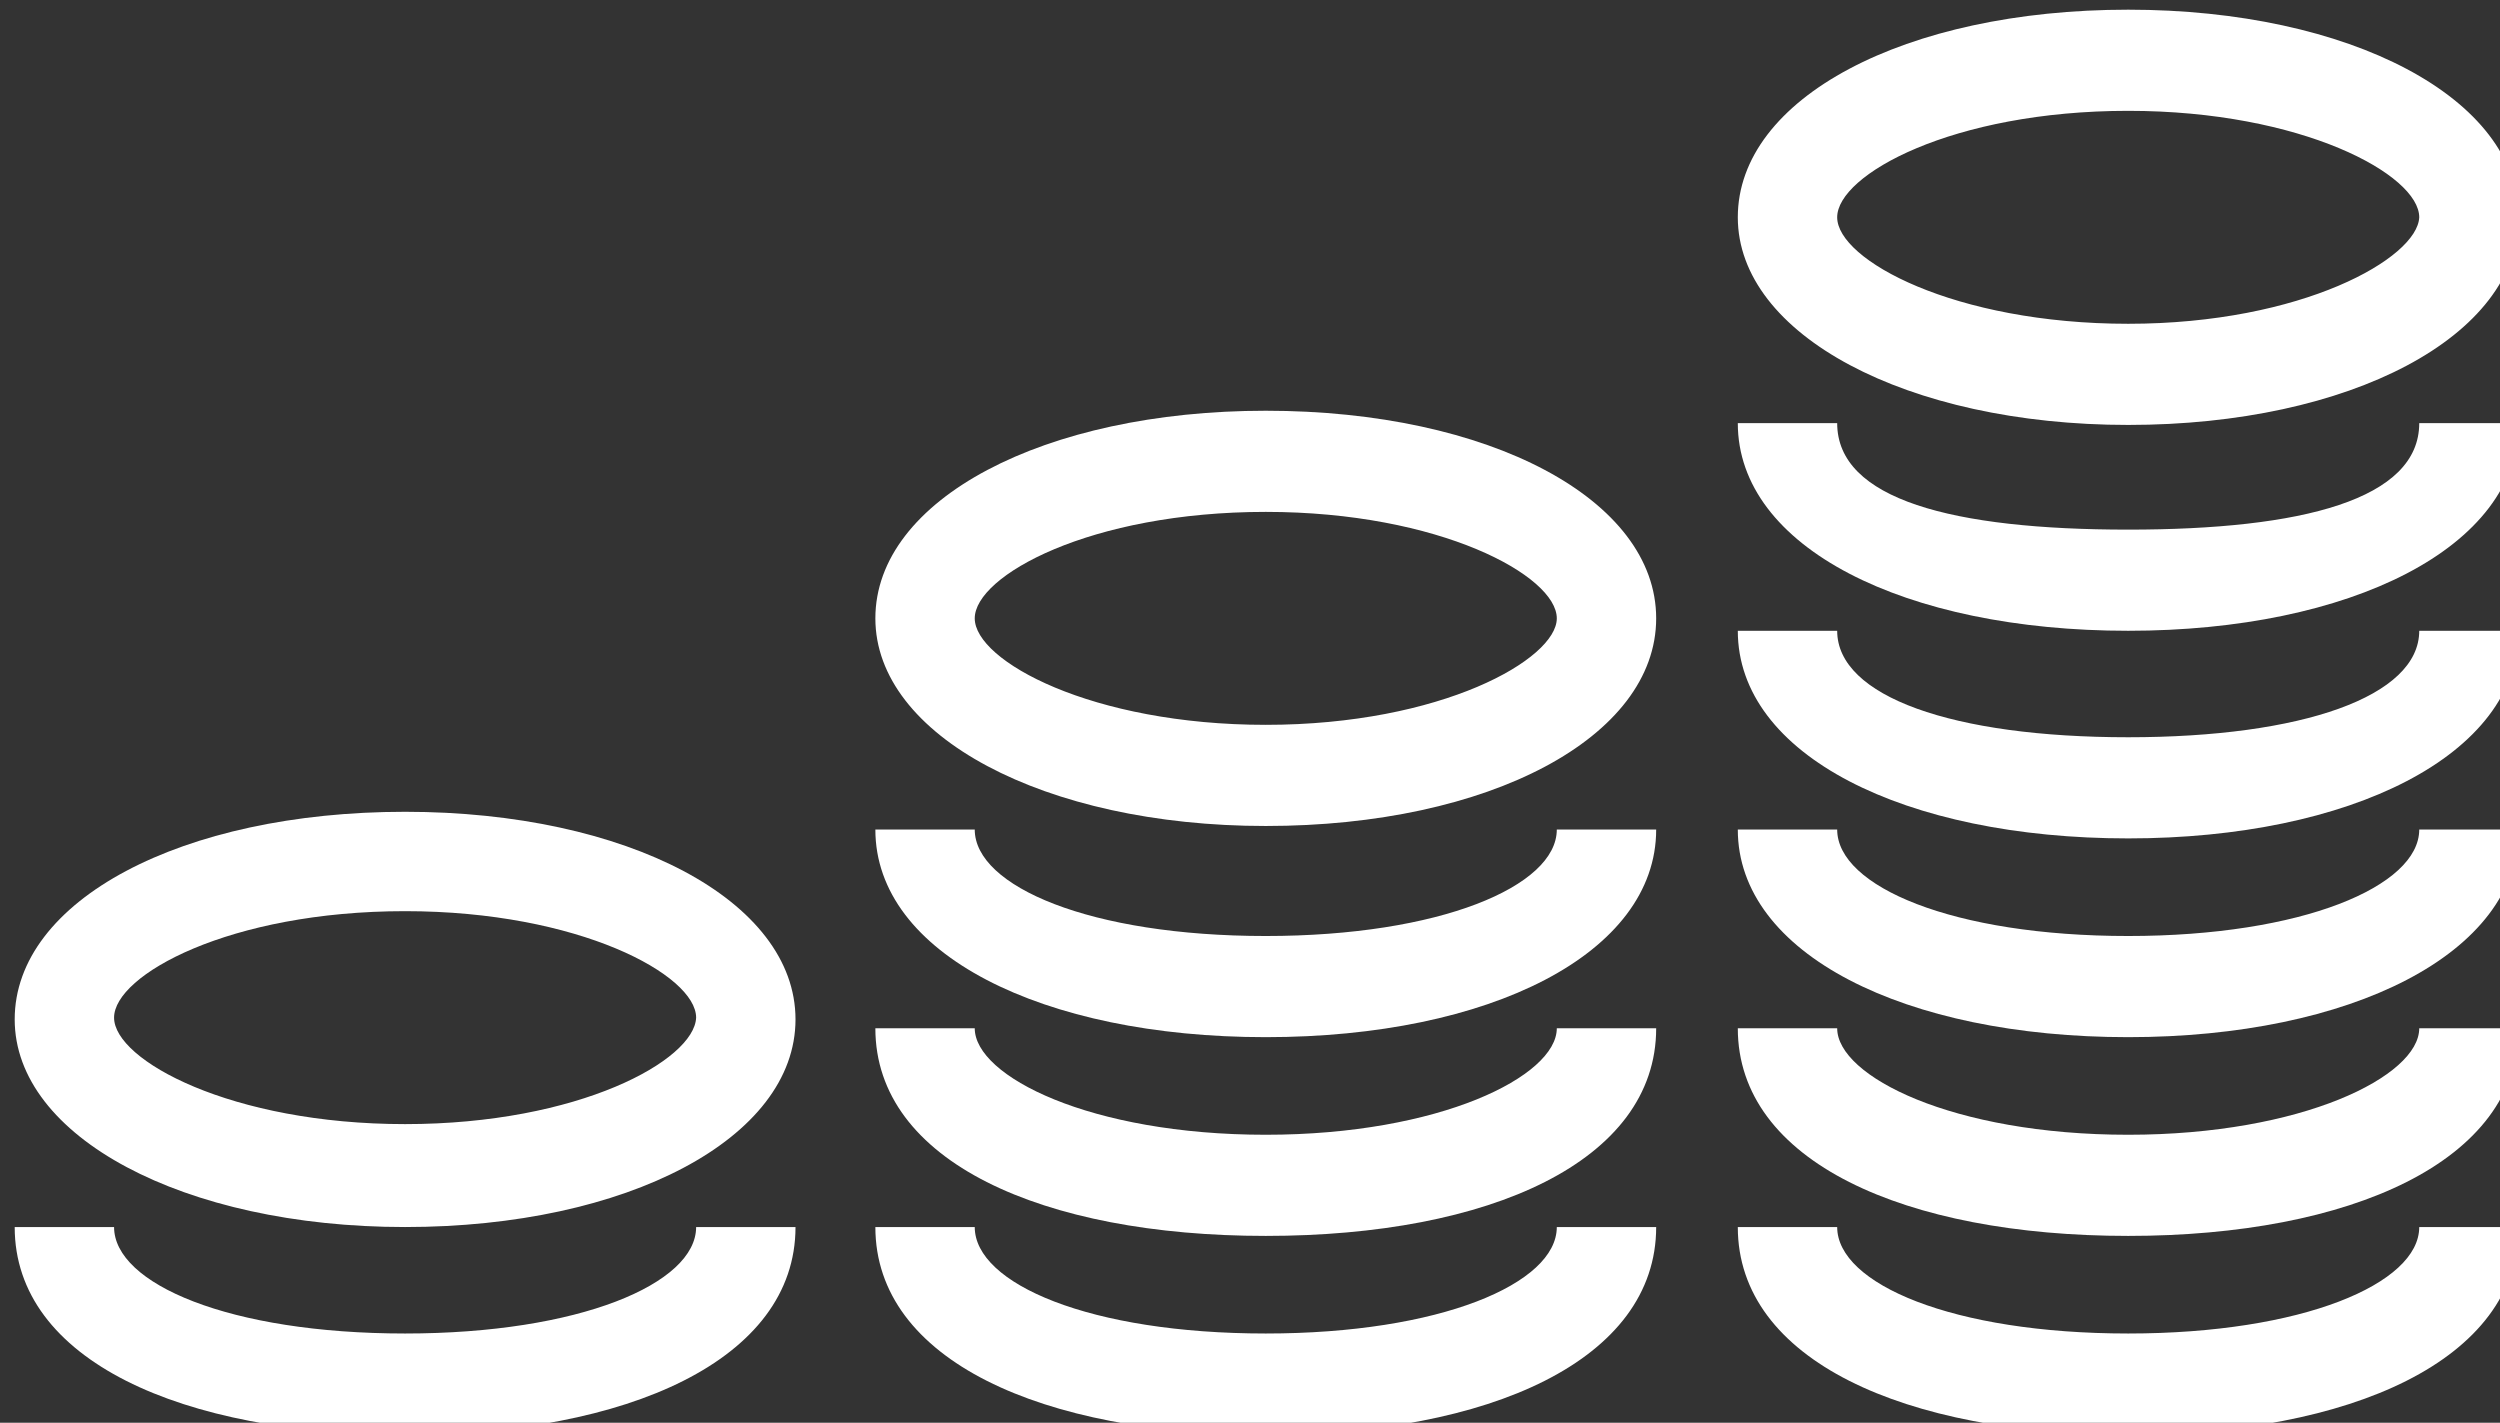
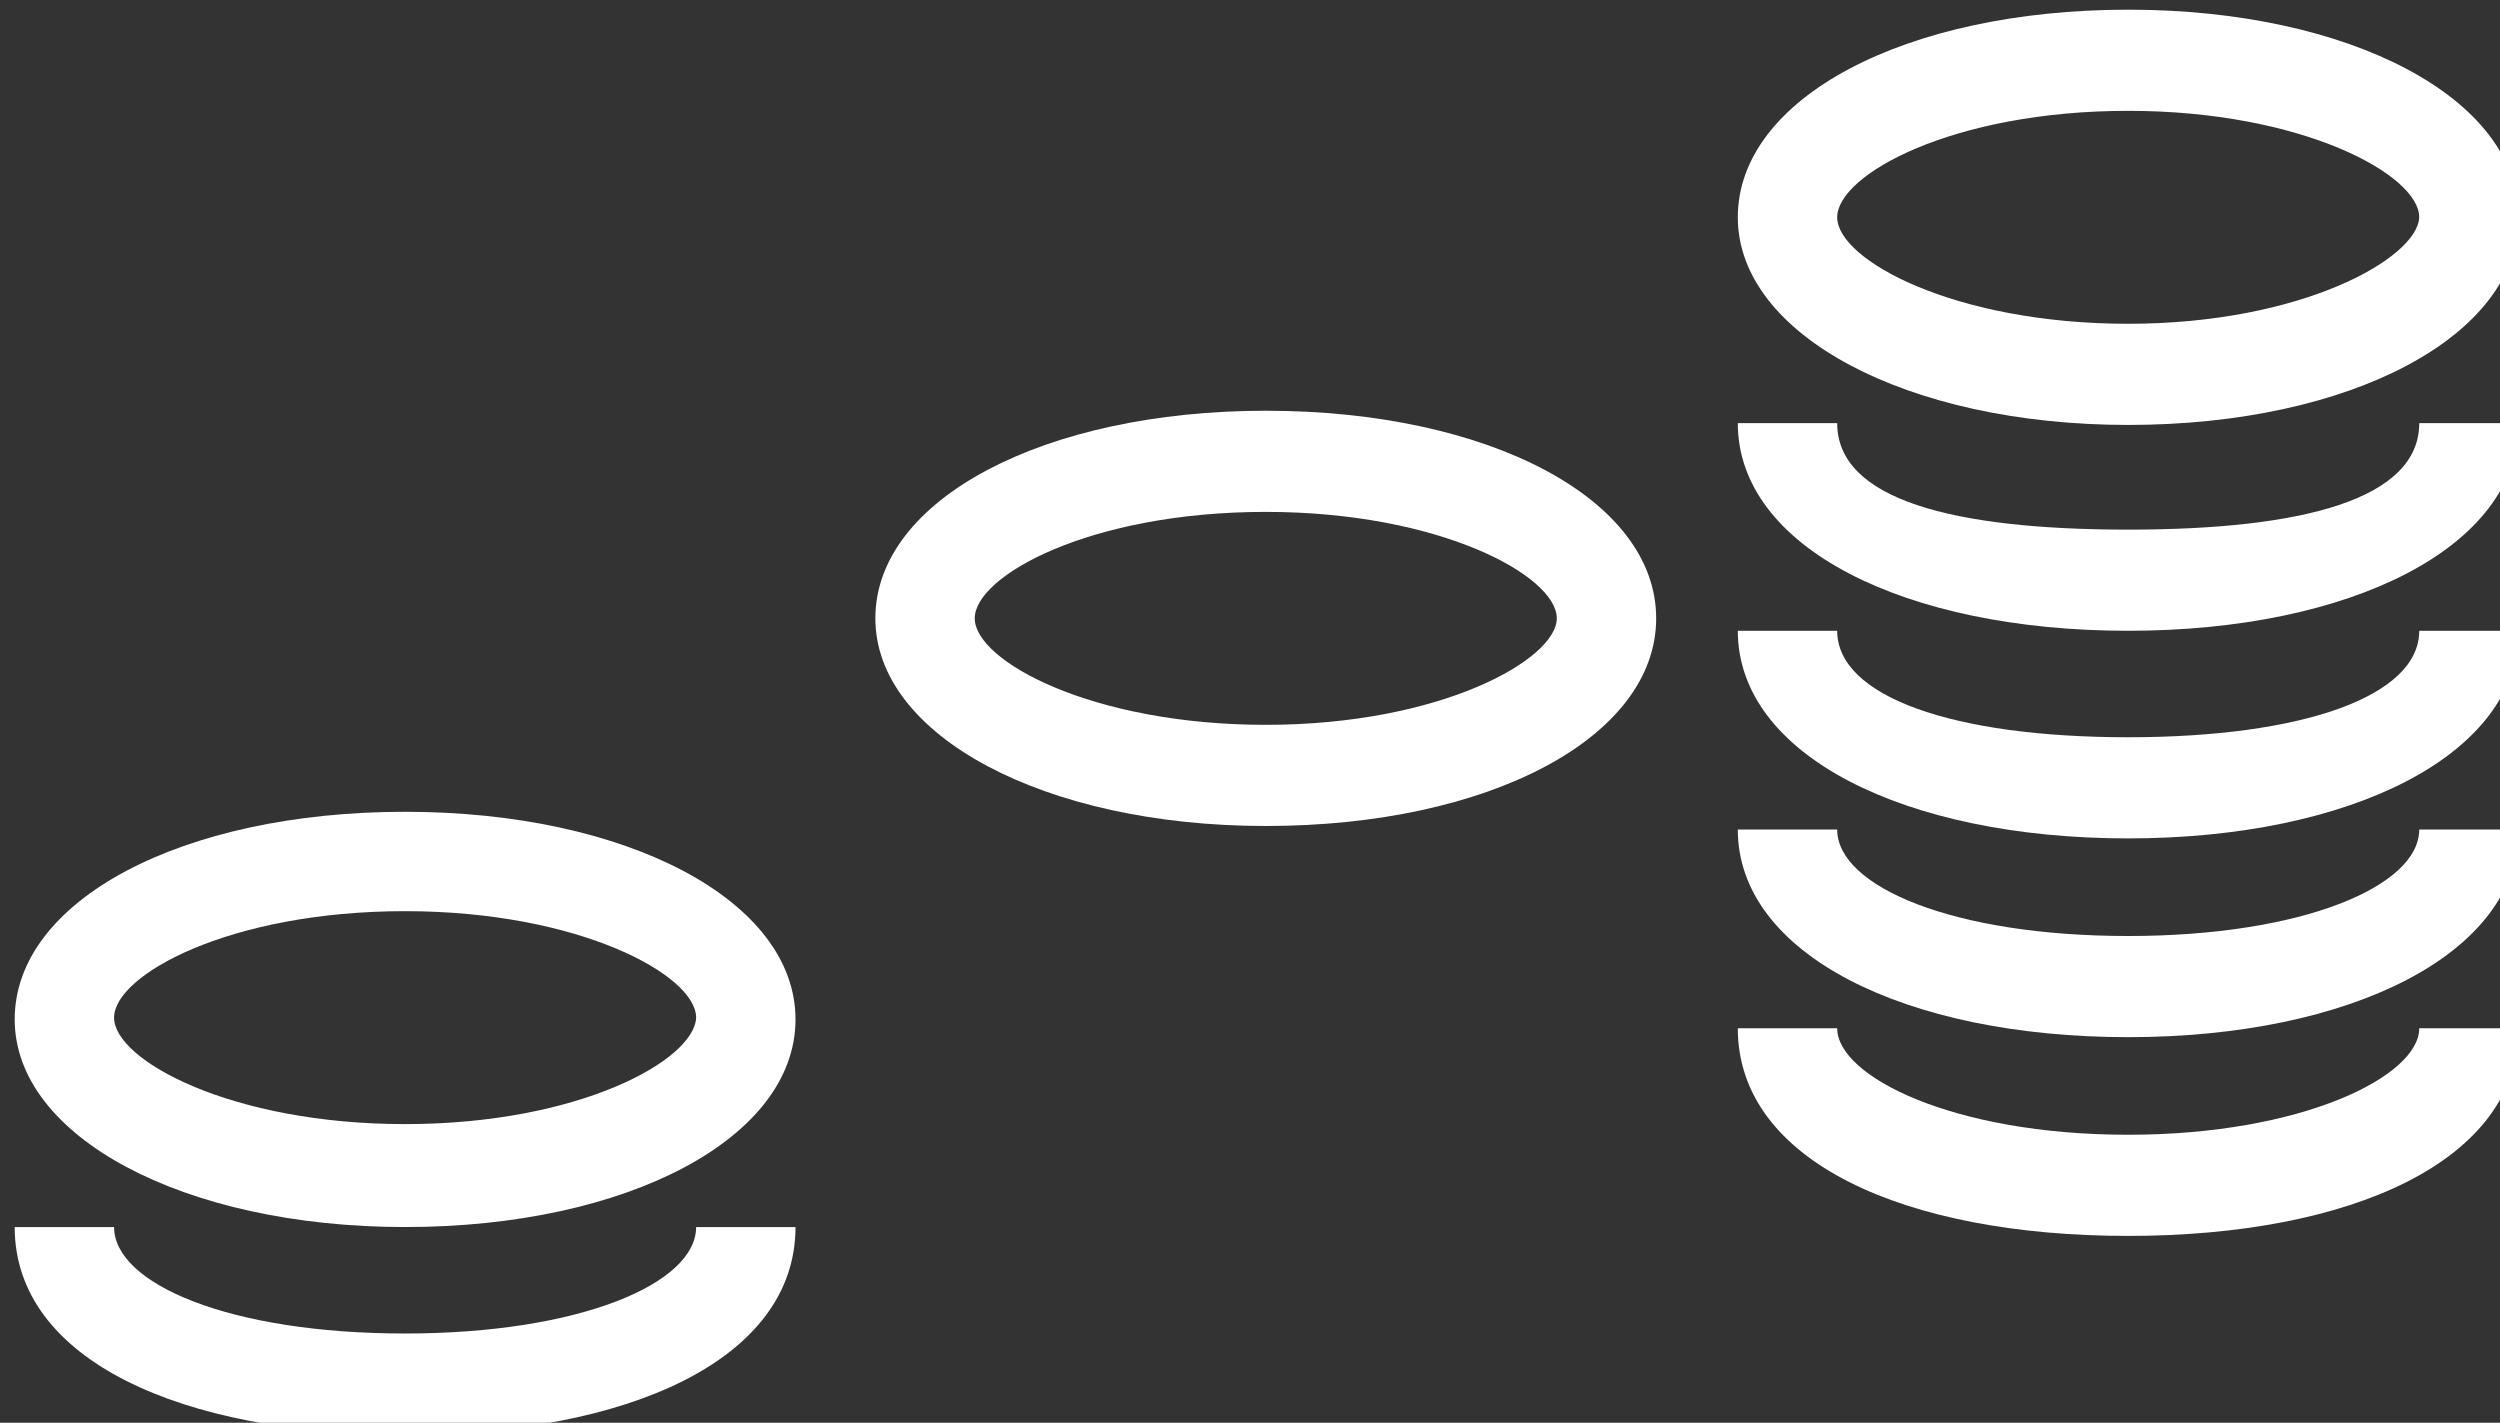
<svg xmlns="http://www.w3.org/2000/svg" xmlns:ns1="http://www.inkscape.org/namespaces/inkscape" xmlns:ns2="http://sodipodi.sourceforge.net/DTD/sodipodi-0.dtd" width="141.1" height="80.3" viewBox="0 0 37.333 21.246" version="1.1" id="svg23" ns1:version="0.92.3 (2405546, 2018-03-11)" ns2:docname="annual account.svg">
  <rect x="0" y="0" width="37.333" height="21.246" fill="#333333" stroke="none" />
  <defs id="defs17" />
  <ns2:namedview id="base" pagecolor="#ffffff" bordercolor="#666666" borderopacity="1.0" ns1:pageopacity="0.0" ns1:pageshadow="2" ns1:zoom="0.35" ns1:cx="-606.59286" ns1:cy="531.57819" ns1:document-units="mm" ns1:current-layer="layer1" showgrid="false" units="px" ns1:window-width="1920" ns1:window-height="1028" ns1:window-x="-8" ns1:window-y="-8" ns1:window-maximized="1" fit-margin-top="0" fit-margin-left="0" fit-margin-right="0" fit-margin-bottom="0" />
  <g ns1:label="Livello 1" ns1:groupmode="layer" id="layer1" transform="translate(-0.988,-268.234)">
    <g transform="translate(1.4142857e-6,269.119)" id="layer1-0" ns1:label="Livello 1">
      <g transform="matrix(0.265,0,0,0.265,-137.944,-92.351)" id="g178">
-         <path style="fill:#ffffff" ns1:connector-curvature="0" class="st0" d="m 595.6,403.6 c -12.6,0 -22,-4.7 -22,-11.7 h 5.6 c 0,3.2 6.5,6 16.4,6 9.8,0 16.4,-2.8 16.4,-6 h 5.6 c 0,7 -9.4,11.7 -22,11.7" id="path134" />
-         <path style="fill:#ffffff" ns1:connector-curvature="0" class="st0" d="m 595.6,414.8 c -12.6,0 -22,-4.2 -22,-11.7 h 5.6 c 0,2.7 6.5,6 16.4,6 9.8,0 16.4,-3.3 16.4,-6 h 5.6 c 0,7.5 -9.4,11.7 -22,11.7" id="path136" />
-         <path style="fill:#ffffff" ns1:connector-curvature="0" class="st0" d="m 595.6,426 c -12.6,0 -22,-4.2 -22,-11.7 h 5.6 c 0,3.2 6.5,6 16.4,6 9.8,0 16.4,-2.8 16.4,-6 h 5.6 c 0,7.5 -9.4,11.7 -22,11.7" id="path138" />
        <path style="fill:#ffffff" ns1:connector-curvature="0" class="st0" d="m 595.6,386 c -9.8,0 -16.4,-3.6 -16.4,-6 0,-2.4 6.5,-6 16.4,-6 9.8,0 16.4,3.6 16.4,6 0,2.3 -6.5,6 -16.4,6 m 0,-17.7 c -12.5,0 -22,5 -22,11.7 0,6.6 9.5,11.7 22,11.7 12.6,0 22,-5 22,-11.7 0,-6.7 -9.4,-11.7 -22,-11.7" id="path140" />
        <path style="fill:#ffffff" ns1:connector-curvature="0" class="st0" d="m 547.1,426 c -12.6,0 -22,-4.2 -22,-11.7 h 5.6 c 0,3.2 6.5,6 16.4,6 9.8,0 16.4,-2.8 16.4,-6 h 5.6 c 0,7.5 -9.5,11.7 -22,11.7" id="path142" />
        <path style="fill:#ffffff" ns1:connector-curvature="0" class="st0" d="m 547.1,408.5 c -9.8,0 -16.4,-3.6 -16.4,-6 0,-2.4 6.5,-6 16.4,-6 9.8,0 16.4,3.6 16.4,6 -0.1,2.4 -6.6,6 -16.4,6 m 0,-17.6 c -12.6,0 -22,5 -22,11.7 0,6.6 9.5,11.7 22,11.7 12.5,0 22,-5 22,-11.7 0,-6.7 -9.5,-11.7 -22,-11.7" id="path144" />
        <path style="fill:#ffffff" ns1:connector-curvature="0" class="st0" d="m 644.2,380.7 c -12.6,0 -22,-4.7 -22,-11.7 h 5.6 c 0,4.3 6.5,6 16.4,6 9.8,0 16.4,-1.7 16.4,-6 h 5.6 c 0,7 -9.5,11.7 -22,11.7" id="path146" />
        <path style="fill:#ffffff" ns1:connector-curvature="0" class="st0" d="m 644.2,392.4 c -12.6,0 -22,-4.7 -22,-11.7 h 5.6 c 0,3.7 6.5,6 16.4,6 9.8,0 16.4,-2.3 16.4,-6 h 5.6 c 0,7 -9.5,11.7 -22,11.7" id="path148" />
        <path style="fill:#ffffff" ns1:connector-curvature="0" class="st0" d="m 644.2,403.6 c -12.6,0 -22,-4.7 -22,-11.7 h 5.6 c 0,3.2 6.5,6 16.4,6 9.8,0 16.4,-2.8 16.4,-6 h 5.6 c 0,7 -9.5,11.7 -22,11.7" id="path150" />
        <path style="fill:#ffffff" ns1:connector-curvature="0" class="st0" d="m 644.2,414.8 c -12.6,0 -22,-4.2 -22,-11.7 h 5.6 c 0,2.7 6.5,6 16.4,6 9.8,0 16.4,-3.3 16.4,-6 h 5.6 c 0,7.5 -9.5,11.7 -22,11.7" id="path152" />
-         <path style="fill:#ffffff" ns1:connector-curvature="0" class="st0" d="m 644.2,426 c -12.6,0 -22,-4.2 -22,-11.7 h 5.6 c 0,3.2 6.5,6 16.4,6 9.8,0 16.4,-2.8 16.4,-6 h 5.6 c 0,7.5 -9.5,11.7 -22,11.7" id="path154" />
        <path style="fill:#ffffff" ns1:connector-curvature="0" class="st0" d="m 644.2,363.4 c -9.8,0 -16.4,-3.6 -16.4,-6 0,-2.4 6.5,-6 16.4,-6 9.8,0 16.4,3.6 16.4,6 -0.1,2.3 -6.6,6 -16.4,6 m 0,-17.7 c -12.6,0 -22,5 -22,11.7 0,6.6 9.5,11.7 22,11.7 12.5,0 22,-5 22,-11.7 0,-6.7 -9.5,-11.7 -22,-11.7" id="path156" />
      </g>
    </g>
  </g>
  <style type="text/css" id="style132">
	.st0{fill:#ffffff;}
</style>
</svg>